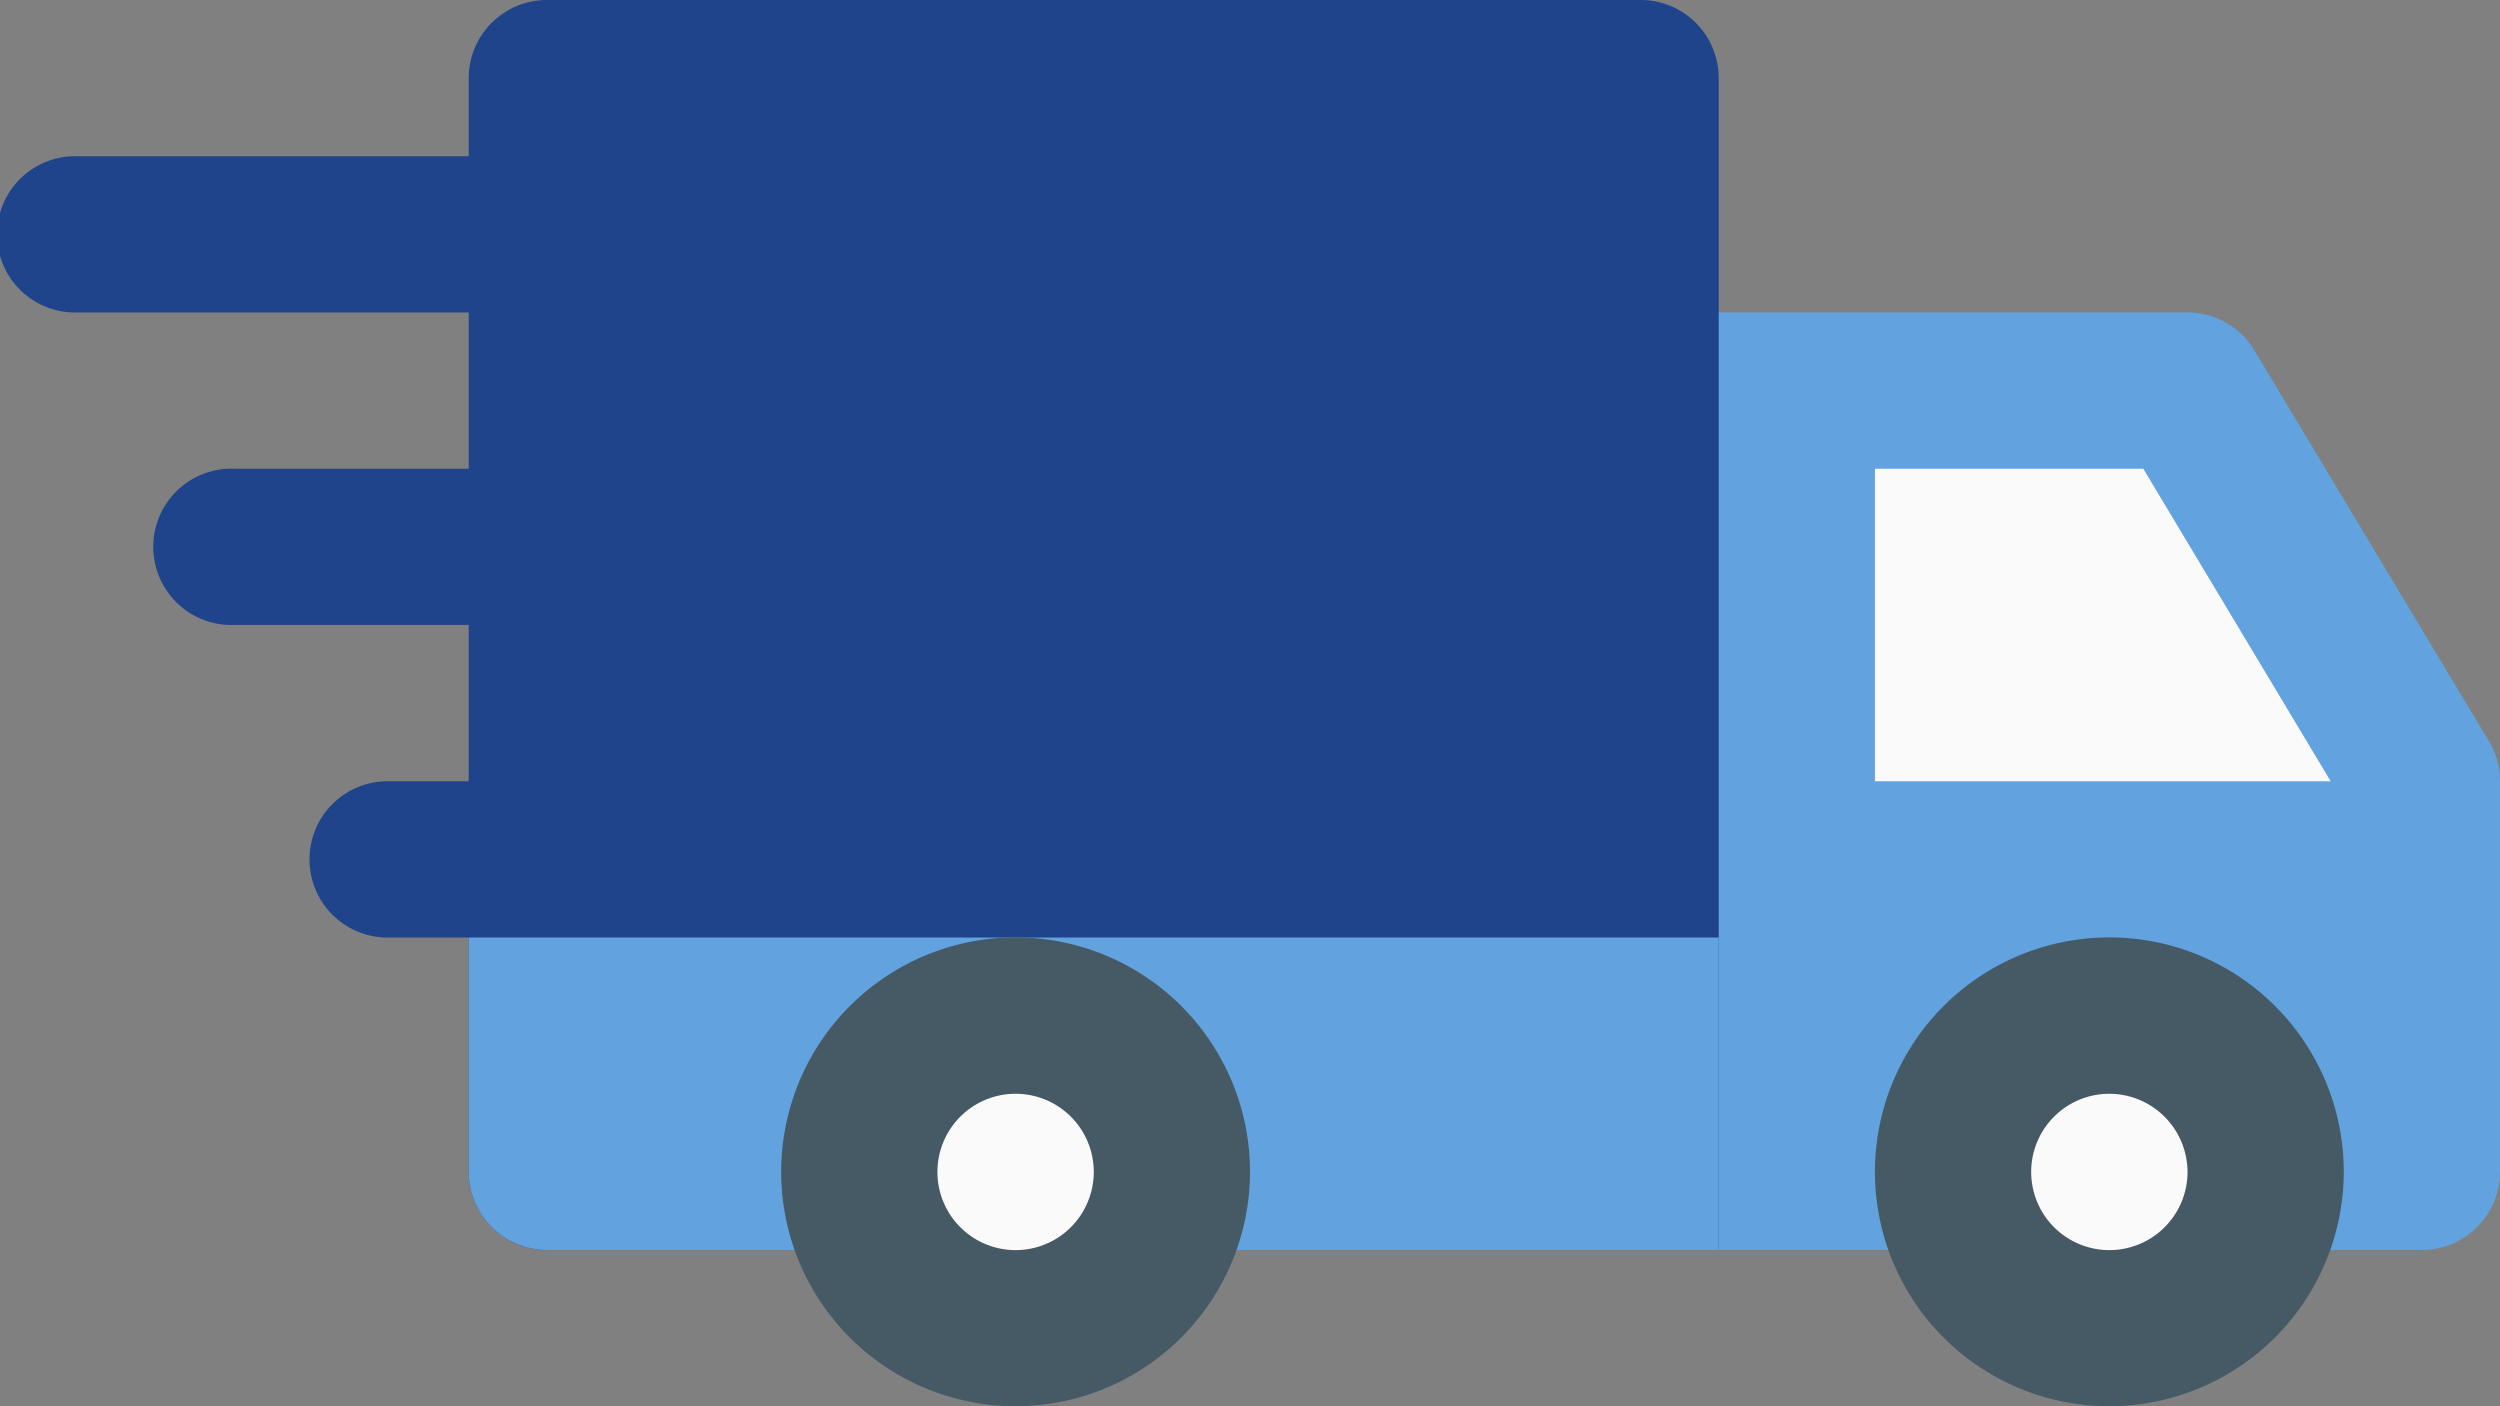
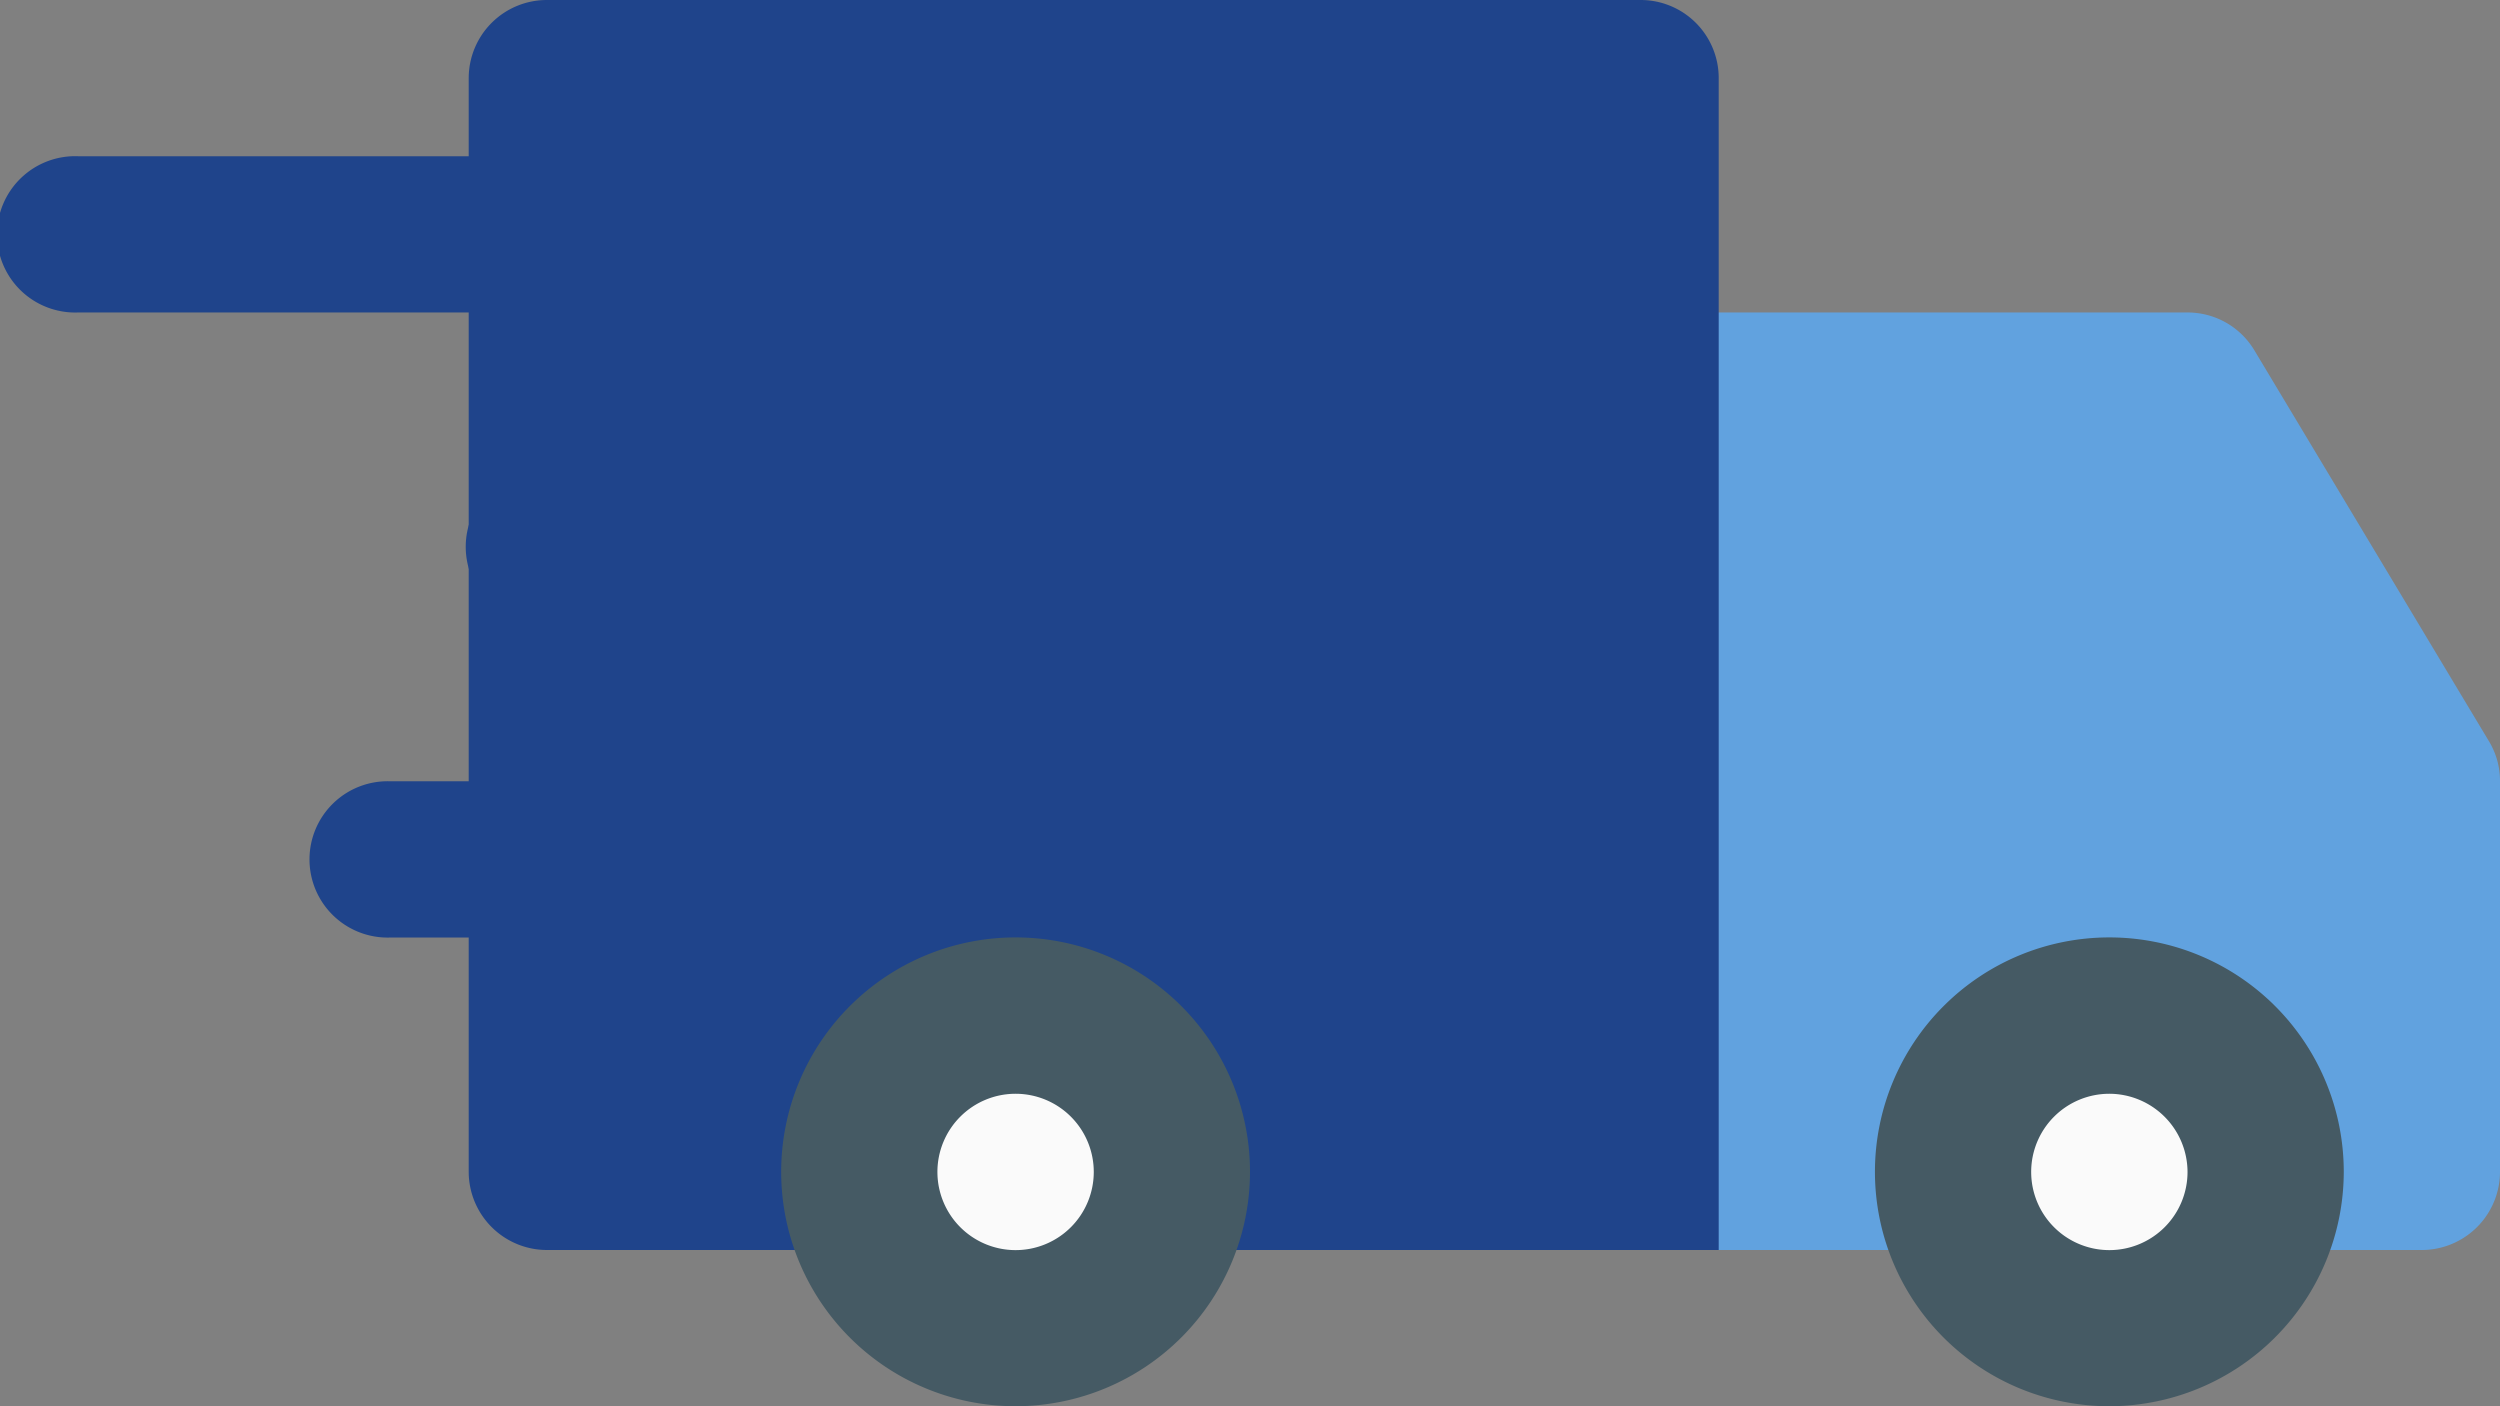
<svg xmlns="http://www.w3.org/2000/svg" viewBox="0 0 220.34 123.94">
  <rect x="0" y="0" width="220.34" height="123.94" fill="#808080" stroke="none" />
  <defs>
    <style>.cls-1{fill:#1f448b;}.cls-2{fill:#61a2df;}.cls-3{fill:#fafafa;}.cls-4{fill:#455a64;}</style>
  </defs>
  <g id="Layer_2" data-name="Layer 2">
    <g id="Layer_3" data-name="Layer 3">
      <path class="cls-1" d="M55.08,20.66a6.89,6.89,0,0,0-6.88-6.89H6.89a6.89,6.89,0,1,0,0,13.77H48.2A6.88,6.88,0,0,0,55.08,20.66Z" />
-       <path class="cls-1" d="M48.2,41.31H20.66a6.89,6.89,0,1,0,0,13.77H48.2a6.89,6.89,0,0,0,0-13.77Z" />
+       <path class="cls-1" d="M48.2,41.31a6.89,6.89,0,1,0,0,13.77H48.2a6.89,6.89,0,0,0,0-13.77Z" />
      <path class="cls-1" d="M48.2,68.86H34.43a6.89,6.89,0,1,0,0,13.77H48.2a6.89,6.89,0,0,0,0-13.77Z" />
      <path class="cls-2" d="M219.36,65.32,198.7,30.89a6.86,6.86,0,0,0-5.9-3.35H144.6a6.9,6.9,0,0,0-6.89,6.89v68.85a6.9,6.9,0,0,0,6.89,6.89h68.85a6.9,6.9,0,0,0,6.89-6.89V68.86A6.74,6.74,0,0,0,219.36,65.32Z" />
-       <polygon class="cls-3" points="165.25 41.31 188.9 41.31 205.42 68.86 165.25 68.86 165.25 41.31" />
      <path class="cls-1" d="M144.6,0H48.2a6.89,6.89,0,0,0-6.89,6.89v96.39a6.9,6.9,0,0,0,6.89,6.89H151.48V6.89A6.88,6.88,0,0,0,144.6,0Z" />
      <circle class="cls-3" cx="185.91" cy="103.28" r="13.77" />
      <path class="cls-4" d="M185.91,123.94a20.66,20.66,0,1,1,20.66-20.66A20.69,20.69,0,0,1,185.91,123.94Zm0-27.54a6.89,6.89,0,1,0,6.89,6.88A6.91,6.91,0,0,0,185.91,96.4Z" />
-       <path class="cls-2" d="M151.48,110.17H48.2a6.9,6.9,0,0,1-6.89-6.89V82.63H151.48Z" />
      <circle class="cls-3" cx="89.51" cy="103.28" r="13.77" />
      <path class="cls-4" d="M89.51,123.94a20.66,20.66,0,1,1,20.66-20.66A20.68,20.68,0,0,1,89.51,123.94Zm0-27.54a6.89,6.89,0,1,0,6.89,6.88A6.89,6.89,0,0,0,89.51,96.4Z" />
    </g>
  </g>
</svg>